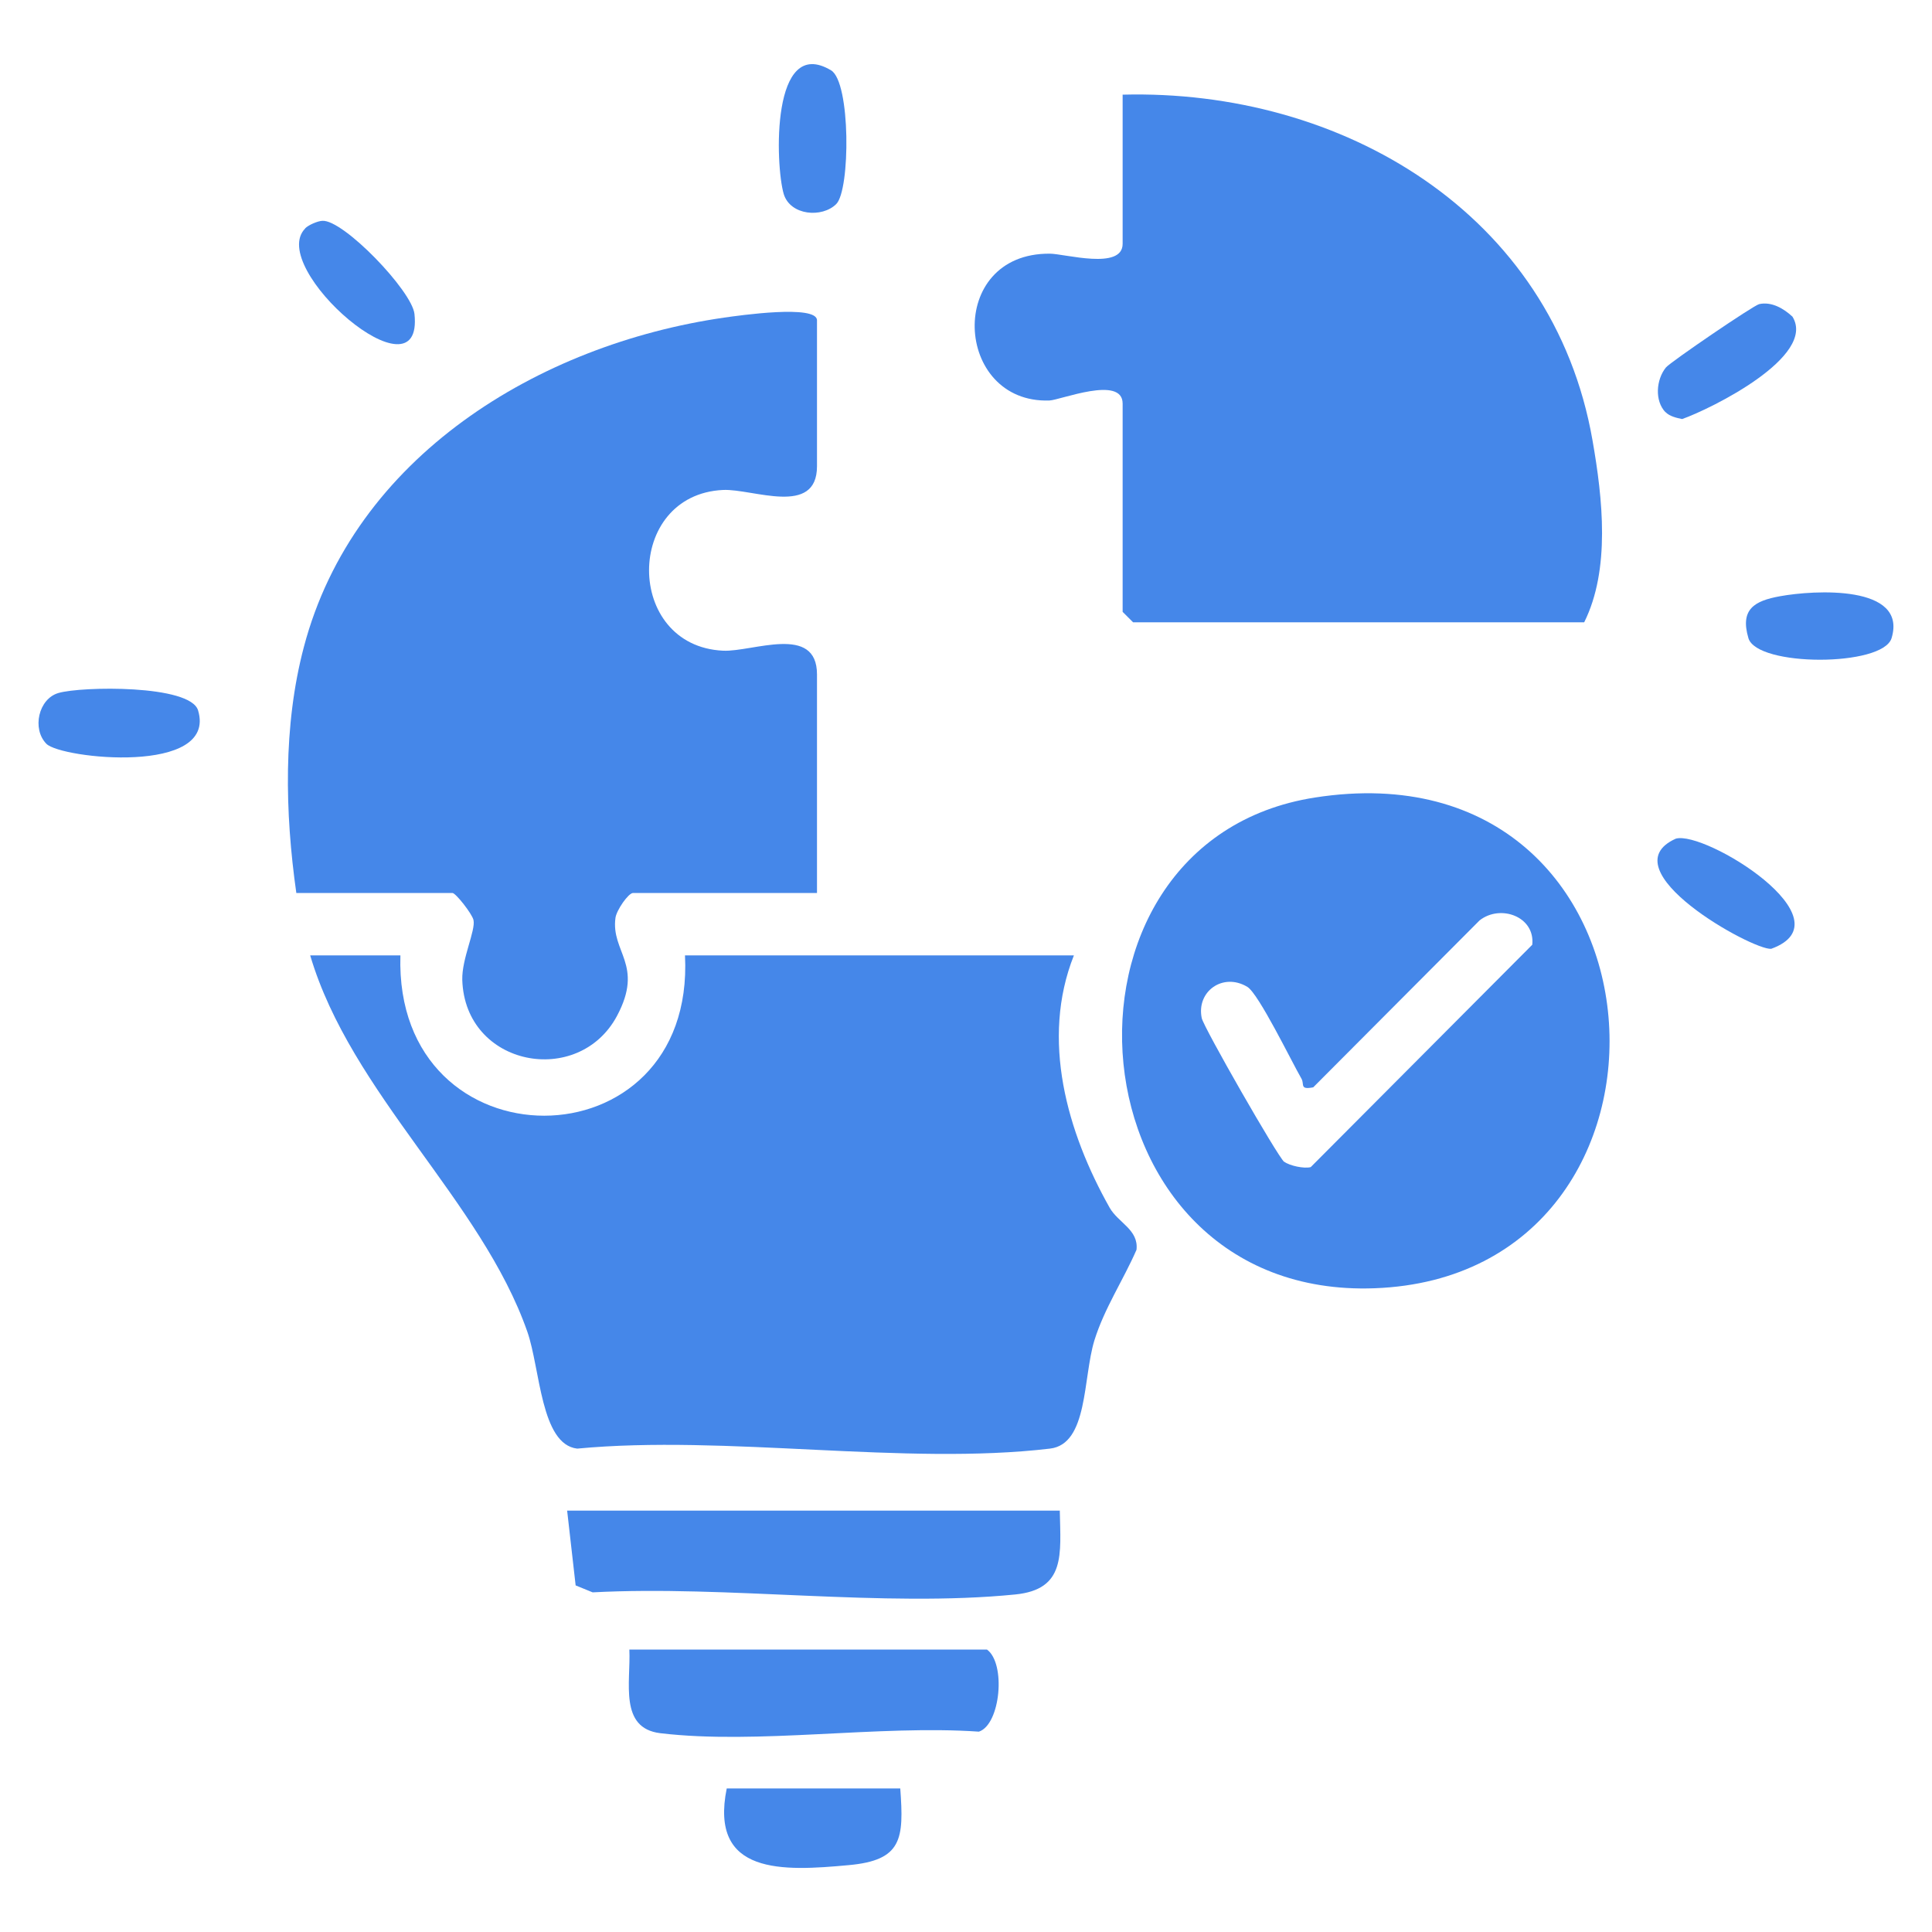
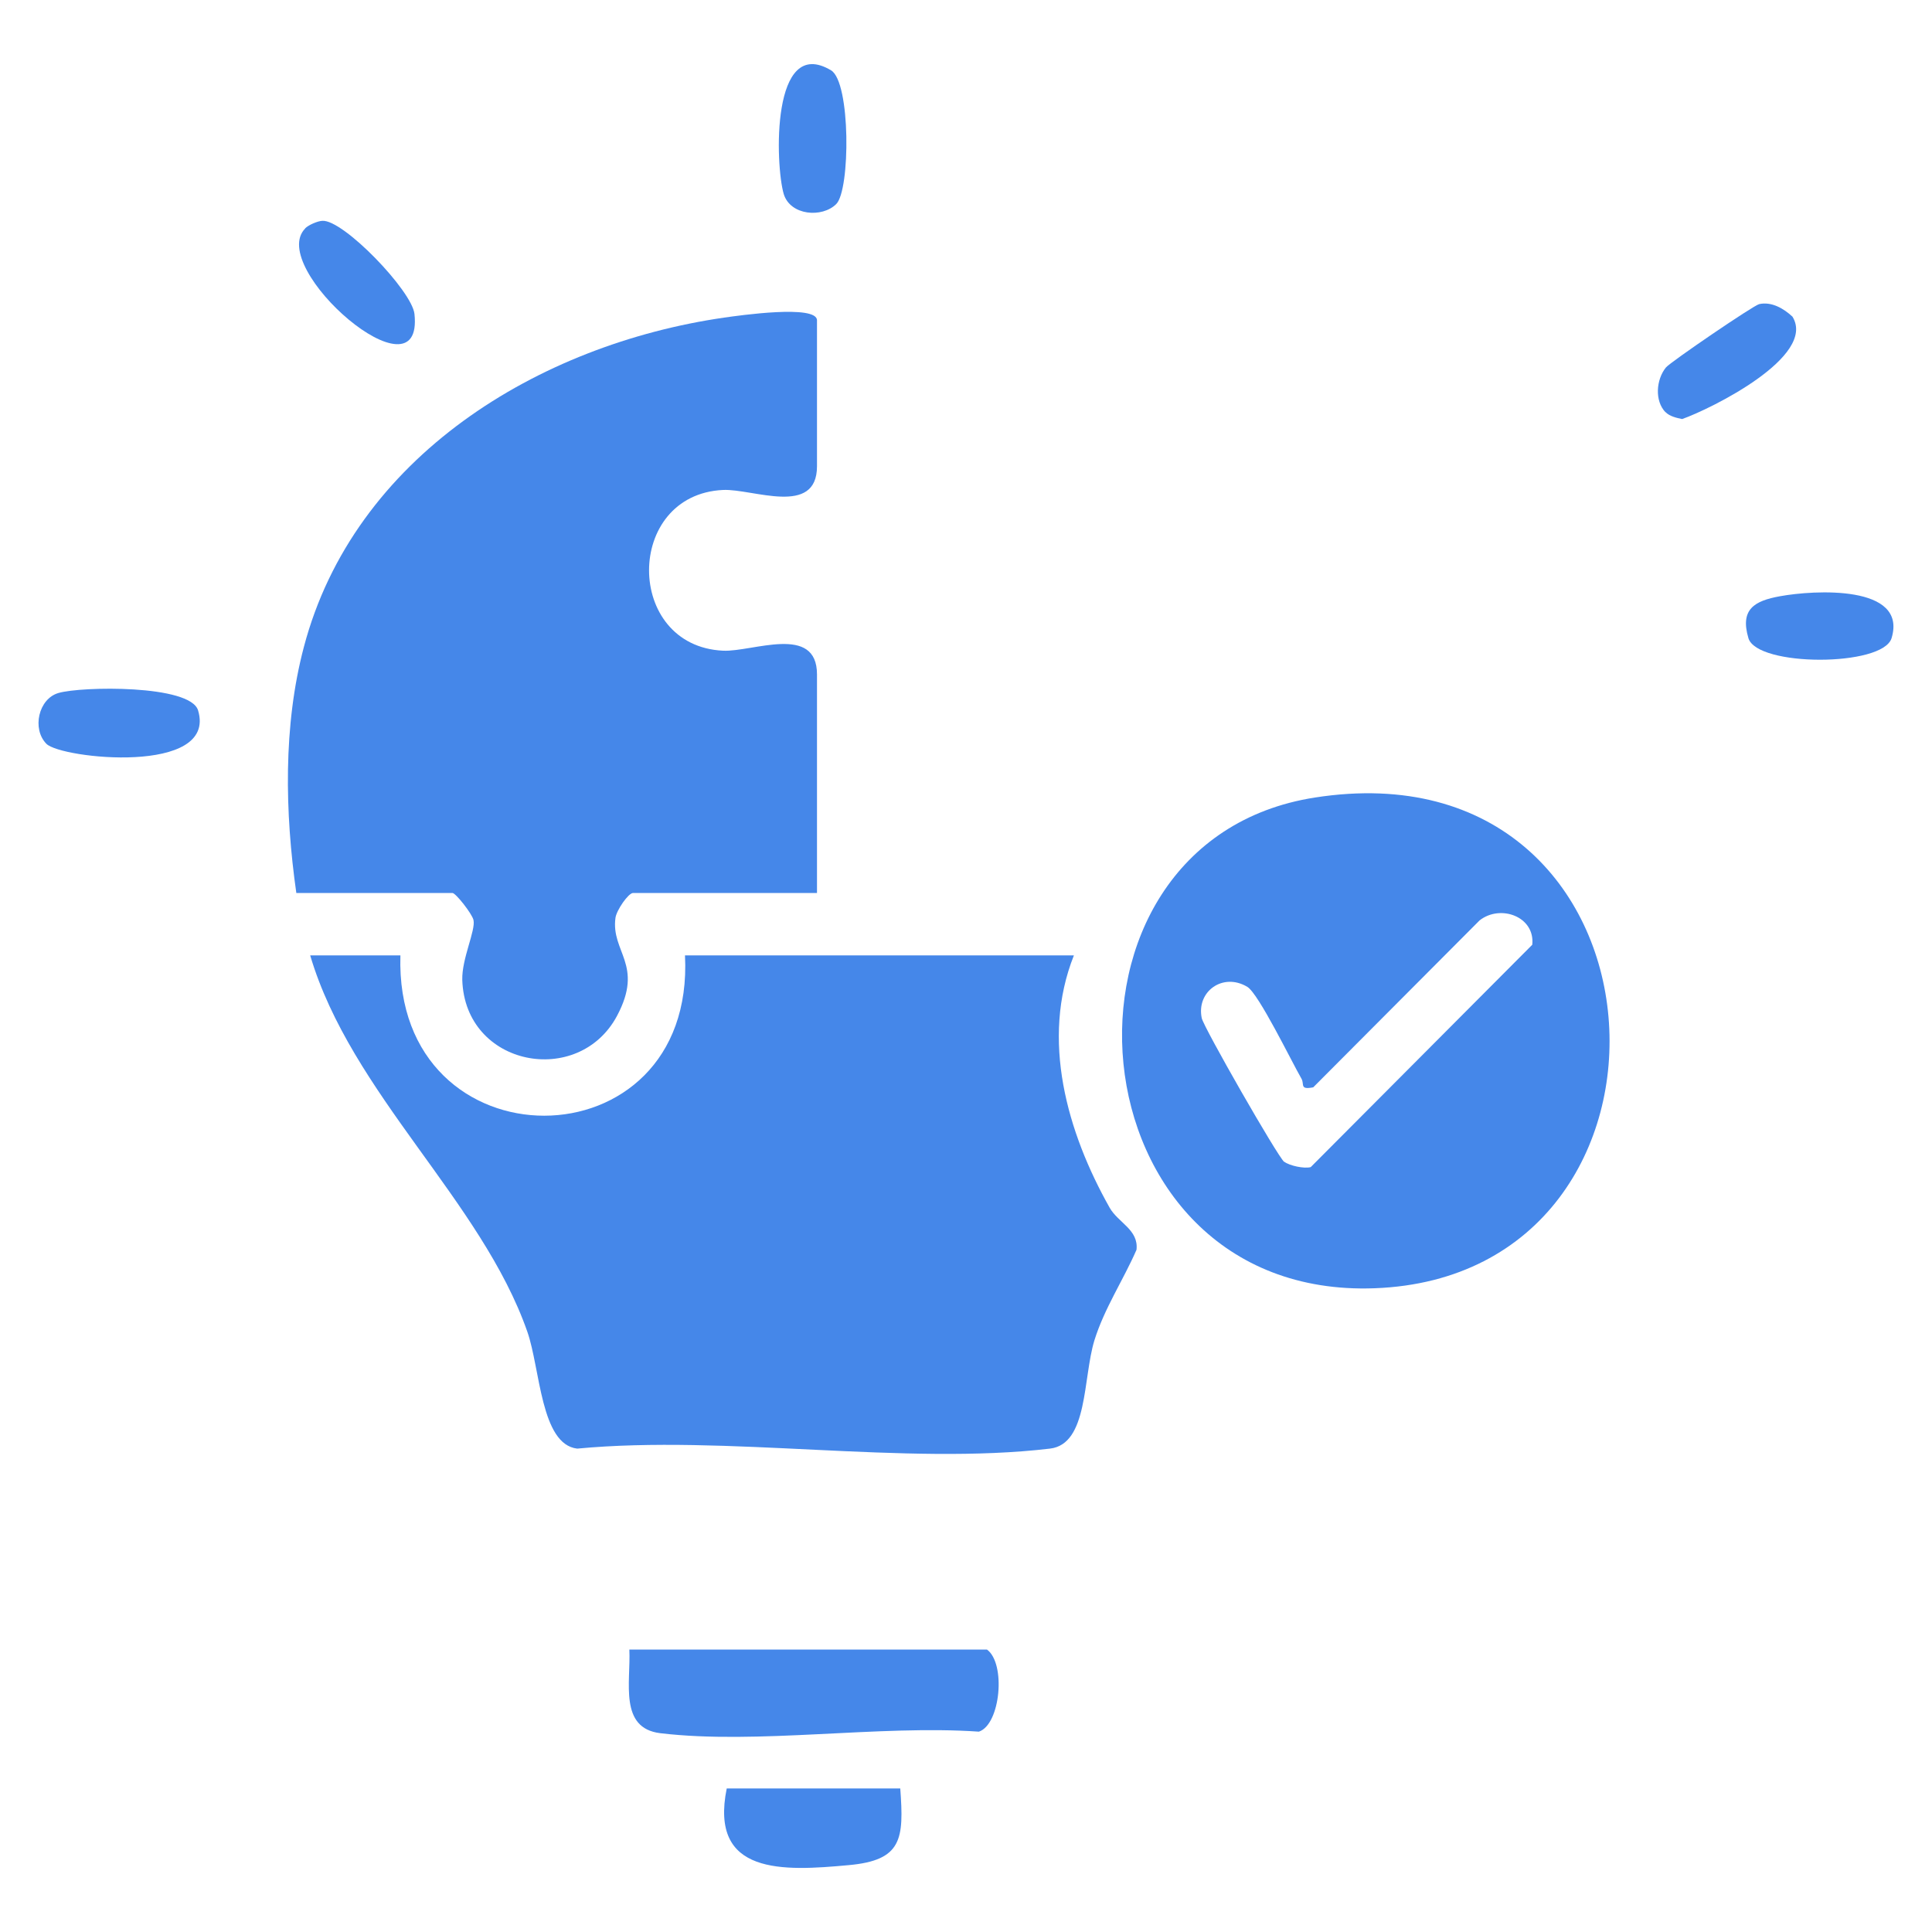
<svg xmlns="http://www.w3.org/2000/svg" width="40" height="40" viewBox="0 0 40 40" fill="none">
  <path d="M22.234 19.78C21.542 21.52 22.094 23.444 22.974 25.004C23.15 25.316 23.578 25.46 23.53 25.876C23.254 26.508 22.866 27.084 22.658 27.752C22.418 28.536 22.53 29.9 21.738 29.992C18.734 30.348 15.03 29.7 11.95 29.992C11.194 29.904 11.186 28.34 10.918 27.572C9.966 24.852 7.27 22.644 6.422 19.78H8.29C8.154 24.212 14.406 24.2 14.182 19.78H22.23H22.234Z" fill="#4587E9" />
  <path d="M16.915 18.488H13.107C13.011 18.488 12.767 18.84 12.743 19C12.643 19.712 13.339 19.972 12.775 21.032C11.979 22.524 9.627 22.084 9.571 20.288C9.559 19.848 9.851 19.264 9.803 19.048C9.775 18.92 9.435 18.488 9.367 18.488H6.135C5.899 16.828 5.859 15.028 6.291 13.396C7.327 9.46 11.147 7.132 14.991 6.576C15.299 6.532 16.915 6.3 16.915 6.632V9.652C16.915 10.704 15.587 10.116 14.971 10.144C12.927 10.24 12.927 13.376 14.971 13.472C15.583 13.5 16.915 12.912 16.915 13.964V18.492V18.488Z" fill="#4587E9" />
-   <path d="M23.239 1.96C27.779 1.84 32.151 4.416 32.971 9.116C33.183 10.324 33.343 11.792 32.799 12.884H23.459L23.243 12.668V8.356C23.243 7.764 21.951 8.284 21.727 8.292C19.747 8.36 19.579 5.236 21.735 5.252C22.039 5.252 23.243 5.6 23.243 5.048V1.96H23.239Z" fill="#4587E9" />
  <path d="M27.224 16.512C34.812 15.328 35.432 26.412 28.46 26.672C22.096 26.908 21.369 17.424 27.224 16.512ZM26.588 24.052C26.701 24.136 27 24.2 27.137 24.164L31.724 19.56C31.785 18.976 31.064 18.716 30.633 19.056L27.189 22.512C26.901 22.568 27.012 22.448 26.945 22.332C26.741 21.98 26.061 20.576 25.825 20.432C25.32 20.128 24.765 20.528 24.881 21.08C24.921 21.272 26.453 23.948 26.588 24.056V24.052Z" fill="#4587E9" />
-   <path d="M21.942 31.28C21.958 32.176 22.07 32.908 21.018 33.012C18.286 33.284 15.054 32.82 12.27 32.968L11.918 32.824L11.742 31.276H21.946L21.942 31.28Z" fill="#4587E9" />
  <path d="M13.034 34.152H20.434C20.831 34.44 20.715 35.704 20.267 35.852C18.198 35.708 15.682 36.124 13.671 35.884C12.81 35.78 13.062 34.824 13.03 34.152H13.034Z" fill="#4587E9" />
  <path d="M18.639 37.028C18.715 38.072 18.683 38.516 17.567 38.616C16.218 38.74 14.682 38.828 15.046 37.028H18.639Z" fill="#4587E9" />
  <path d="M1.209 14.348C1.685 14.208 3.941 14.172 4.101 14.708C4.505 16.056 1.265 15.708 0.961 15.4C0.657 15.092 0.797 14.468 1.209 14.348Z" fill="#4587E9" />
  <path d="M34.483 8.536C34.255 8.3 34.287 7.86 34.491 7.608C34.583 7.496 36.307 6.32 36.423 6.296C36.679 6.24 36.931 6.388 37.111 6.556C37.619 7.38 35.427 8.464 34.827 8.676C34.711 8.652 34.567 8.62 34.483 8.532V8.536Z" fill="#4587E9" />
-   <path d="M34.695 17.364C35.291 17.188 38.315 19.048 36.671 19.644C36.291 19.68 33.271 18.004 34.695 17.364Z" fill="#4587E9" />
  <path d="M17.314 4.224C17.022 4.516 16.362 4.464 16.226 4.016C16.05 3.416 15.962 0.712 17.206 1.456C17.614 1.7 17.606 3.932 17.314 4.224Z" fill="#4587E9" />
  <path d="M36.855 12.344C37.555 12.216 39.499 12.1 39.163 13.212C38.983 13.808 36.375 13.808 36.199 13.212C36.023 12.616 36.319 12.44 36.855 12.344Z" fill="#4587E9" />
  <path d="M6.317 4.728C6.389 4.656 6.577 4.576 6.673 4.572C7.105 4.54 8.529 6.02 8.581 6.5C8.781 8.368 5.509 5.54 6.321 4.728H6.317Z" fill="#4587E9" />
</svg>